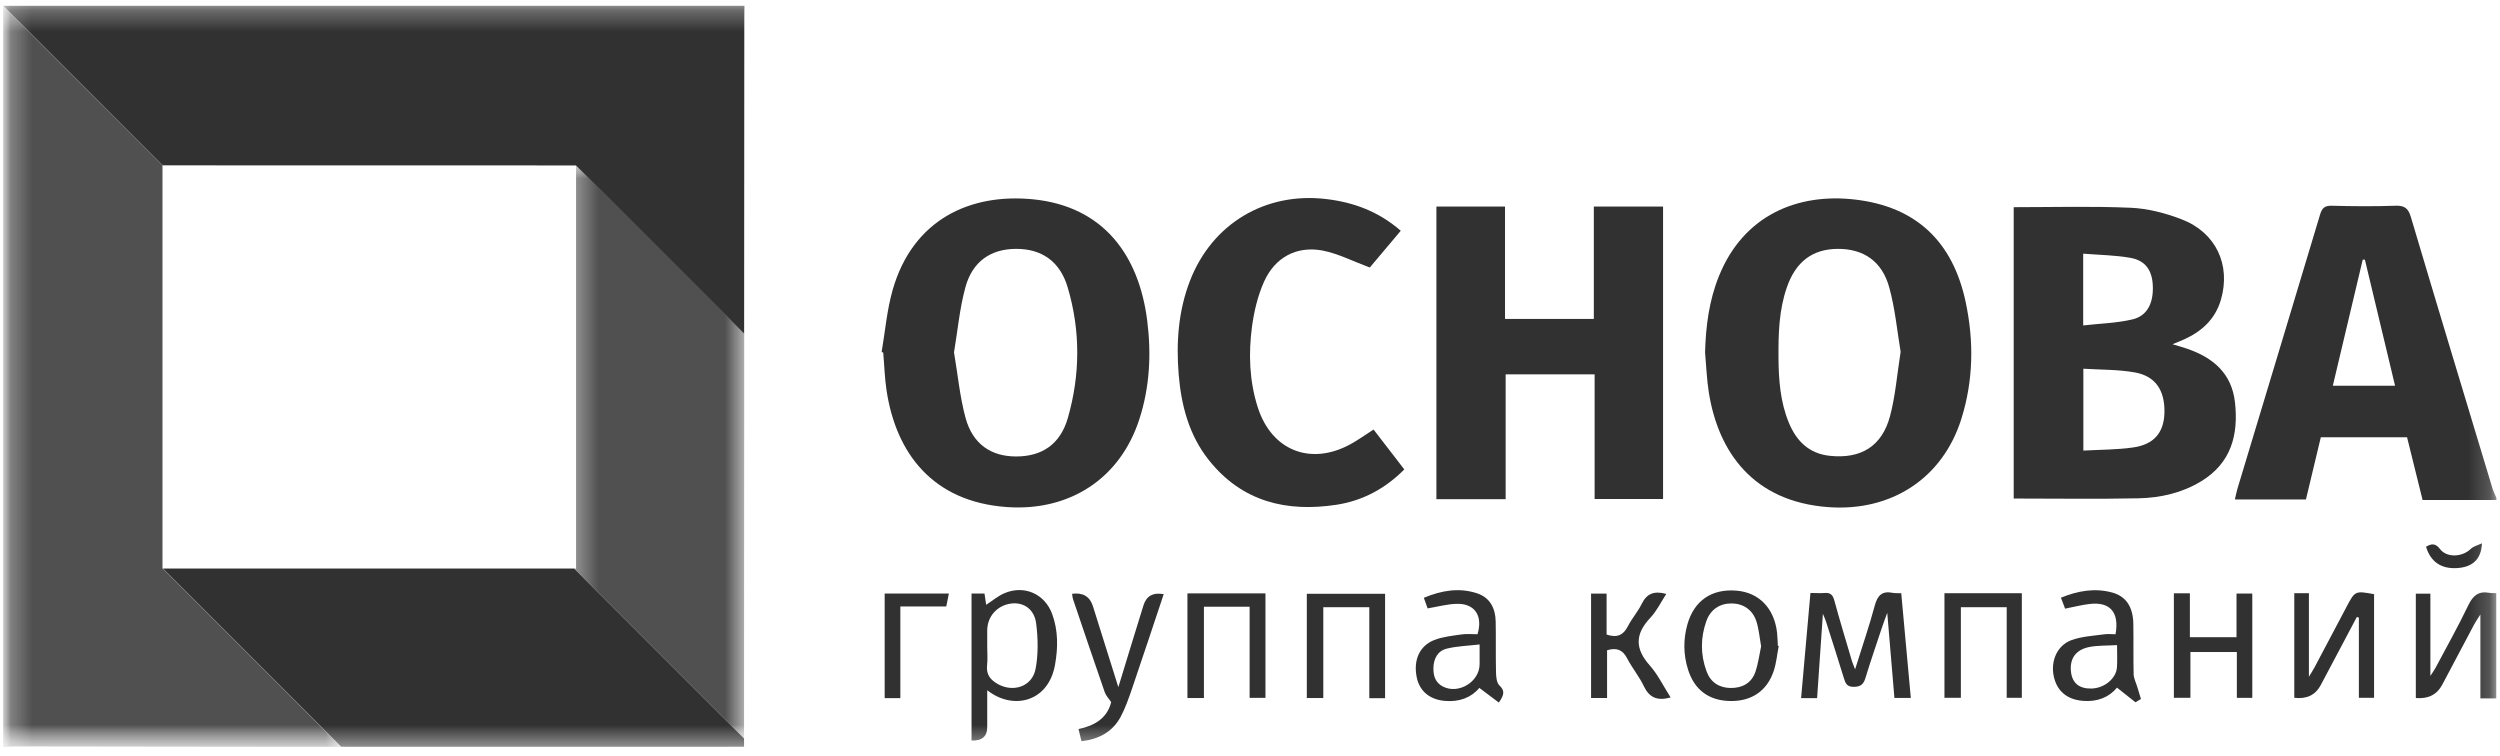
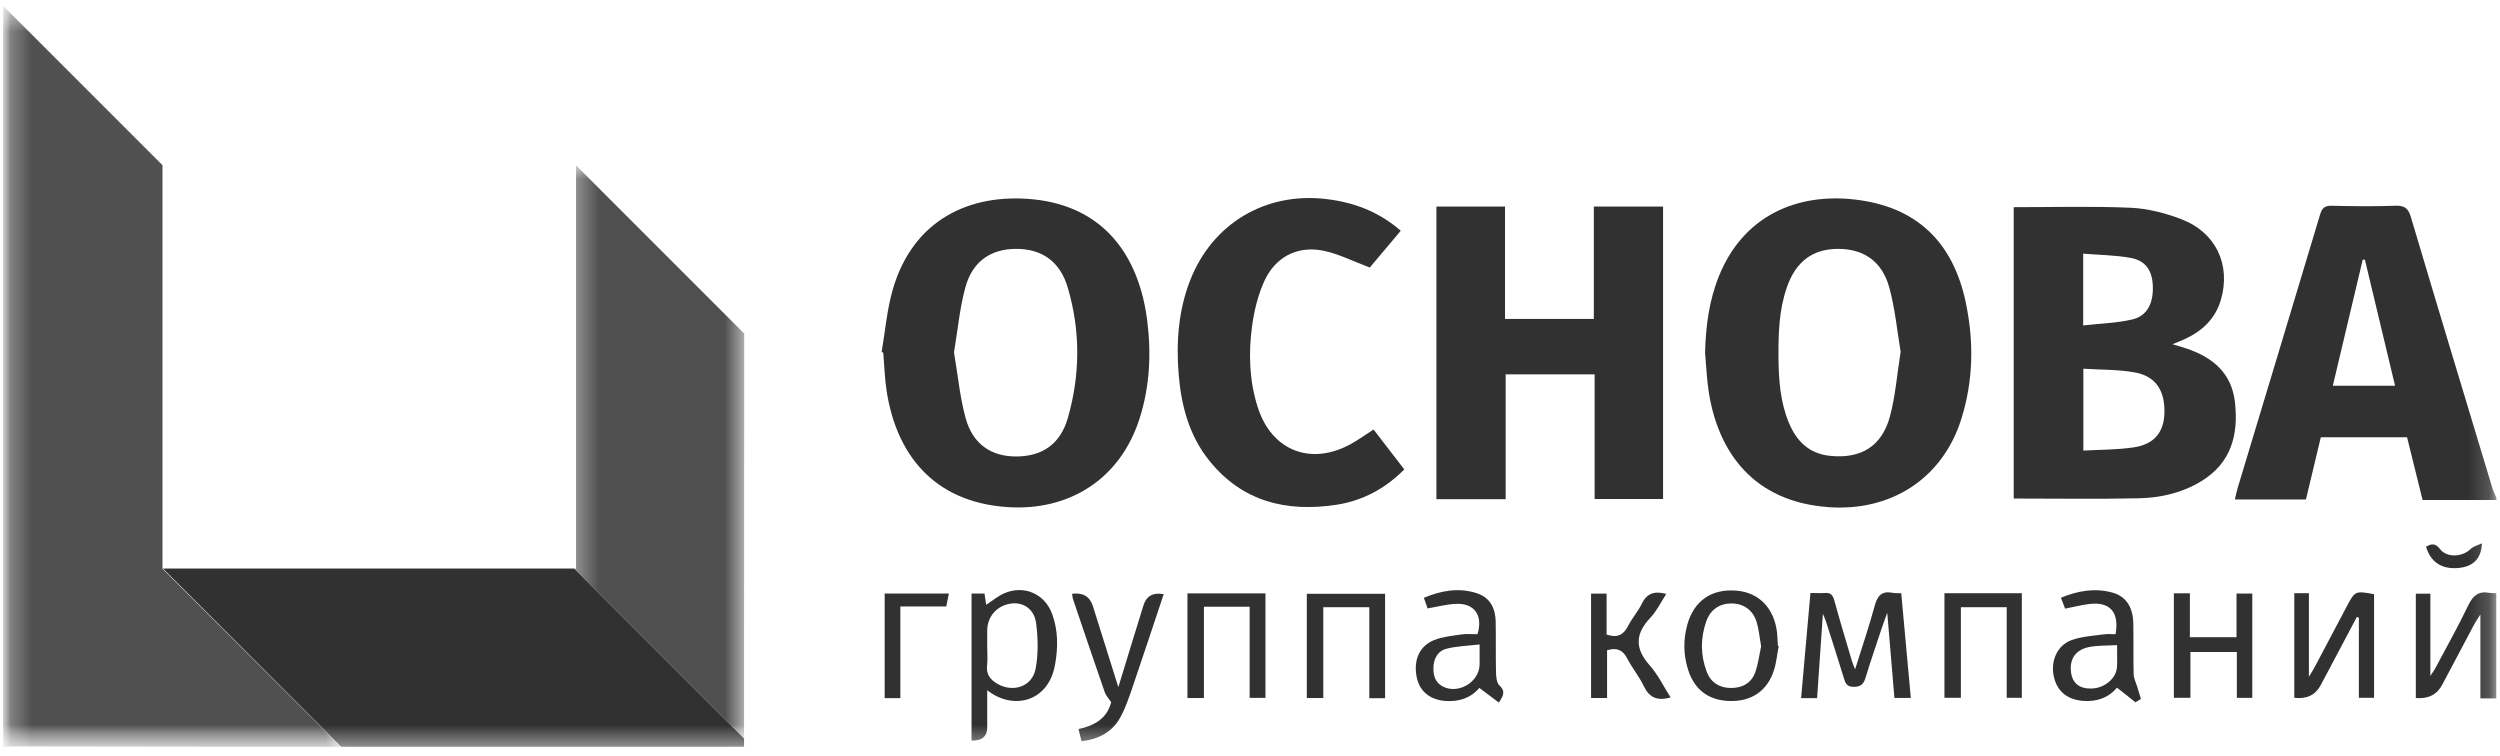
<svg xmlns="http://www.w3.org/2000/svg" width="119" height="36" viewBox="0 0 119 36" fill="none">
  <mask id="mask0_84_270" style="mask-type:luminance" maskUnits="userSpaceOnUse" x="0" y="0" width="119" height="36">
    <path d="M118.825 0.275H0.153V35.558H118.825V0.275Z" fill="white" />
  </mask>
  <g mask="url(#mask0_84_270)">
    <g opacity="0.85">
      <mask id="mask1_84_270" style="mask-type:luminance" maskUnits="userSpaceOnUse" x="0" y="0" width="17" height="36">
        <path d="M16.246 0.275H0.153V35.558H16.246V0.275Z" fill="white" />
      </mask>
      <g mask="url(#mask1_84_270)">
-         <path d="M16.242 35.55H16.139C11 35.55 5.862 35.535 0.724 35.531C0.532 35.531 0.341 35.55 0.149 35.562V0.279L7.742 7.871H7.734V27.069H7.754L16.238 35.554L16.242 35.55Z" fill="#313131" />
+         <path d="M16.242 35.55H16.139C11 35.55 5.862 35.535 0.724 35.531C0.532 35.531 0.341 35.55 0.149 35.562V0.279L7.742 7.871H7.734V27.069L16.238 35.554L16.242 35.55Z" fill="#313131" />
      </g>
    </g>
    <g opacity="0.85">
      <mask id="mask2_84_270" style="mask-type:luminance" maskUnits="userSpaceOnUse" x="27" y="7" width="9" height="29">
        <path d="M35.425 7.875H27.331V35.156H35.425V7.875Z" fill="white" />
      </mask>
      <g mask="url(#mask2_84_270)">
        <path d="M35.425 15.881C35.425 22.241 35.421 28.597 35.417 34.957V35.152L27.331 27.066H27.419V7.871L35.425 15.877V15.881Z" fill="#313131" />
      </g>
    </g>
-     <path d="M35.436 0.275C35.436 0.451 35.429 0.627 35.429 0.807C35.429 5.831 35.425 10.858 35.421 15.881L27.415 7.875L7.746 7.871L0.153 0.275H35.436Z" fill="#313131" />
    <path d="M118.826 23.799H115.315C115.066 22.796 114.821 21.808 114.576 20.813H110.471C110.234 21.801 110 22.777 109.763 23.773H106.382C106.424 23.589 106.455 23.42 106.504 23.256C107.814 18.91 109.131 14.568 110.433 10.222C110.525 9.912 110.643 9.786 110.988 9.793C111.999 9.82 113.013 9.828 114.024 9.793C114.453 9.778 114.633 9.912 114.756 10.326C116.034 14.629 117.336 18.925 118.634 23.221C118.684 23.386 118.764 23.543 118.83 23.704V23.799H118.826ZM112.569 12.359H112.466C111.991 14.357 111.52 16.352 111.042 18.362H114.005C113.519 16.329 113.044 14.346 112.569 12.359Z" fill="#313131" />
    <path d="M118.825 33.245H118.067V29.248C117.914 29.489 117.83 29.611 117.761 29.742C117.256 30.691 116.754 31.641 116.252 32.59C116.002 33.065 115.582 33.277 114.993 33.226V28.26H115.686V32.173C115.793 32.008 115.873 31.901 115.935 31.782C116.463 30.791 117.011 29.811 117.497 28.8C117.715 28.348 117.983 28.126 118.485 28.218C118.596 28.237 118.711 28.229 118.822 28.233V33.245H118.825Z" fill="#313131" />
    <path d="M103.403 16.383C103.709 16.475 103.9 16.528 104.088 16.593C105.336 17.015 106.232 17.765 106.385 19.155C106.558 20.698 106.202 22.038 104.785 22.903C103.874 23.462 102.847 23.696 101.798 23.719C99.826 23.761 97.855 23.73 95.852 23.73V9.862C97.728 9.862 99.574 9.809 101.415 9.889C102.231 9.923 103.073 10.142 103.839 10.437C105.482 11.065 106.198 12.611 105.715 14.269C105.447 15.184 104.819 15.766 103.977 16.149C103.824 16.218 103.667 16.279 103.399 16.39M99.168 17.547V21.448C99.983 21.402 100.768 21.41 101.538 21.299C102.533 21.157 103.001 20.587 103.027 19.657C103.054 18.592 102.614 17.907 101.618 17.727C100.826 17.585 100.006 17.604 99.168 17.551M99.16 15.491C99.987 15.395 100.772 15.38 101.519 15.2C102.223 15.027 102.518 14.403 102.472 13.565C102.434 12.856 102.116 12.401 101.412 12.274C100.684 12.144 99.93 12.137 99.16 12.075V15.495V15.491Z" fill="#313131" />
    <path d="M75.904 17.819H71.669V23.761H68.373V9.832H71.639V15.181H75.866V9.832H79.162V23.753H75.904V17.819Z" fill="#313131" />
    <path d="M41.965 16.762C42.133 15.77 42.218 14.752 42.493 13.791C43.458 10.441 46.184 9.192 49.175 9.487C52.54 9.824 54.217 12.164 54.608 15.265C54.807 16.842 54.73 18.408 54.24 19.932C53.329 22.785 50.909 24.347 47.926 24.136C44.381 23.884 42.654 21.559 42.202 18.6C42.11 17.999 42.095 17.386 42.041 16.781C42.015 16.773 41.988 16.766 41.965 16.758M45.411 16.773C45.591 17.826 45.687 18.887 45.962 19.898C46.303 21.138 47.172 21.728 48.367 21.728C49.603 21.728 50.469 21.146 50.829 19.898C51.422 17.834 51.434 15.74 50.821 13.676C50.453 12.435 49.577 11.838 48.351 11.846C47.157 11.853 46.284 12.447 45.951 13.684C45.679 14.679 45.587 15.724 45.411 16.773Z" fill="#313131" />
    <path d="M81.161 16.773C81.195 15.525 81.352 14.304 81.823 13.14C82.987 10.257 85.545 9.177 88.302 9.499C91.208 9.836 92.954 11.497 93.566 14.377C93.964 16.249 93.934 18.114 93.359 19.944C92.463 22.785 90.013 24.355 87.038 24.14C83.447 23.88 81.792 21.51 81.341 18.688C81.241 18.056 81.218 17.413 81.161 16.773ZM90.472 16.758C90.304 15.755 90.208 14.694 89.929 13.684C89.584 12.428 88.7 11.842 87.475 11.846C86.276 11.853 85.476 12.458 85.055 13.676C84.679 14.756 84.649 15.877 84.656 17.007C84.664 18.072 84.737 19.124 85.15 20.124C85.514 21.001 86.115 21.594 87.099 21.697C88.577 21.854 89.584 21.246 89.967 19.802C90.224 18.833 90.3 17.819 90.469 16.754" fill="#313131" />
    <path d="M66.676 10.984C66.136 11.627 65.619 12.236 65.202 12.734C64.406 12.439 63.701 12.072 62.955 11.926C61.718 11.693 60.684 12.252 60.167 13.412C59.872 14.074 59.696 14.809 59.597 15.533C59.424 16.831 59.466 18.133 59.872 19.396C60.531 21.448 62.388 22.18 64.279 21.146C64.643 20.947 64.984 20.702 65.382 20.445C65.861 21.066 66.343 21.694 66.845 22.345C65.93 23.263 64.861 23.834 63.628 24.025C61.235 24.393 59.114 23.88 57.541 21.9C56.599 20.717 56.227 19.3 56.105 17.826C55.982 16.31 56.086 14.809 56.641 13.37C57.694 10.643 60.236 9.127 63.138 9.476C64.452 9.633 65.627 10.073 66.676 10.984Z" fill="#313131" />
    <path d="M88.305 31.852C88.646 30.76 88.975 29.807 89.236 28.834C89.366 28.352 89.577 28.115 90.09 28.218C90.197 28.241 90.312 28.23 90.499 28.237C90.649 29.891 90.802 31.541 90.955 33.222H90.174C90.063 31.921 89.956 30.611 89.833 29.168C89.714 29.497 89.634 29.711 89.561 29.93C89.305 30.707 89.037 31.476 88.799 32.261C88.707 32.568 88.573 32.694 88.233 32.694C87.903 32.694 87.842 32.518 87.766 32.273C87.494 31.384 87.21 30.5 86.927 29.616C86.896 29.512 86.85 29.413 86.77 29.213C86.674 30.615 86.586 31.909 86.494 33.23H85.732C85.878 31.568 86.023 29.933 86.177 28.226C86.418 28.226 86.636 28.241 86.854 28.226C87.13 28.203 87.241 28.317 87.314 28.582C87.574 29.539 87.865 30.488 88.145 31.442C88.175 31.545 88.221 31.645 88.302 31.859" fill="#313131" />
    <path d="M46.245 28.252H46.862C46.888 28.444 46.915 28.608 46.942 28.788C47.252 28.585 47.513 28.363 47.811 28.237C48.749 27.835 49.729 28.264 50.082 29.225C50.373 30.014 50.365 30.833 50.219 31.645C49.906 33.414 48.225 33.827 46.992 32.855V34.612C46.992 35.056 46.743 35.268 46.245 35.248V28.256V28.252ZM46.992 30.776C46.992 31.078 47.019 31.388 46.984 31.687C46.938 32.127 47.164 32.376 47.509 32.568C48.251 32.973 49.132 32.671 49.293 31.844C49.427 31.139 49.412 30.385 49.32 29.669C49.232 28.988 48.715 28.658 48.144 28.727C47.47 28.808 46.992 29.34 46.992 30.014C46.992 30.27 46.992 30.527 46.992 30.779" fill="#313131" />
    <path d="M109.208 28.237H109.904V32.215C110.031 32.005 110.115 31.875 110.184 31.744C110.693 30.779 111.202 29.818 111.712 28.854C112.098 28.126 112.11 28.118 113.006 28.283V33.215H112.282V29.397C112.251 29.386 112.217 29.378 112.186 29.367C111.945 29.826 111.7 30.285 111.459 30.741C111.13 31.365 110.797 31.989 110.467 32.61C110.217 33.084 109.797 33.286 109.208 33.215V28.237Z" fill="#313131" />
    <path d="M59.482 28.88H57.307V33.226H56.522V28.245H60.236V33.218H59.482V28.88Z" fill="#313131" />
    <path d="M65.93 33.234H65.179V28.903H62.989V33.226H62.204V28.264H65.93V33.234Z" fill="#313131" />
    <path d="M101.649 33.429C101.366 33.207 101.082 32.981 100.768 32.732C100.389 33.196 99.819 33.421 99.133 33.36C98.379 33.295 97.901 32.885 97.755 32.173C97.61 31.45 97.924 30.718 98.605 30.469C99.091 30.293 99.631 30.266 100.152 30.194C100.336 30.167 100.527 30.19 100.7 30.19C100.887 29.137 100.435 28.631 99.455 28.75C99.076 28.796 98.705 28.892 98.299 28.972C98.238 28.815 98.176 28.654 98.1 28.451C98.904 28.122 99.712 27.977 100.546 28.206C101.201 28.386 101.53 28.892 101.546 29.681C101.561 30.485 101.542 31.289 101.561 32.089C101.565 32.284 101.668 32.48 101.726 32.671C101.787 32.874 101.848 33.073 101.909 33.272L101.649 33.429ZM100.768 30.707C100.286 30.737 99.865 30.718 99.463 30.795C98.797 30.921 98.498 31.369 98.582 32.005C98.651 32.525 98.984 32.79 99.558 32.774C100.171 32.759 100.734 32.296 100.768 31.756C100.788 31.438 100.772 31.12 100.772 30.707" fill="#313131" />
    <path d="M84.668 30.749C84.591 31.139 84.557 31.545 84.434 31.921C84.12 32.889 83.37 33.391 82.347 33.368C81.341 33.349 80.651 32.836 80.349 31.867C80.127 31.159 80.119 30.442 80.318 29.73C80.636 28.589 81.478 28.015 82.662 28.115C83.734 28.206 84.453 28.953 84.588 30.113C84.61 30.32 84.614 30.531 84.626 30.737L84.668 30.749ZM83.829 30.764C83.753 30.335 83.722 29.945 83.607 29.585C83.427 29.018 82.968 28.72 82.405 28.723C81.857 28.727 81.421 29.014 81.226 29.554C80.939 30.351 80.939 31.162 81.233 31.959C81.425 32.48 81.838 32.744 82.386 32.748C82.93 32.751 83.37 32.518 83.554 31.989C83.692 31.587 83.745 31.155 83.829 30.768" fill="#313131" />
    <path d="M67.955 28.961C67.906 28.819 67.844 28.658 67.775 28.455C68.61 28.107 69.448 27.958 70.306 28.241C70.934 28.448 71.183 28.961 71.195 29.589C71.21 30.389 71.191 31.193 71.21 31.997C71.214 32.212 71.237 32.499 71.371 32.625C71.642 32.878 71.6 33.077 71.344 33.441C71.041 33.215 70.743 32.989 70.417 32.744C70.034 33.207 69.464 33.421 68.782 33.364C68.043 33.299 67.561 32.893 67.431 32.215C67.278 31.419 67.565 30.745 68.269 30.466C68.679 30.305 69.135 30.263 69.575 30.198C69.824 30.163 70.084 30.19 70.329 30.19C70.601 29.294 70.184 28.704 69.303 28.743C68.863 28.762 68.422 28.88 67.948 28.961M70.429 30.676C69.862 30.741 69.349 30.756 68.867 30.875C68.43 30.982 68.239 31.358 68.231 31.794C68.223 32.162 68.319 32.495 68.687 32.682C69.426 33.058 70.417 32.46 70.429 31.63C70.433 31.358 70.429 31.086 70.429 30.676Z" fill="#313131" />
    <path d="M103.476 28.241H104.238V30.331H106.458V28.253H107.209V33.218H106.474V31.036H104.264V33.215H103.476V28.241Z" fill="#313131" />
    <path d="M55.392 28.283C54.887 29.792 54.393 31.293 53.88 32.794C53.723 33.245 53.566 33.709 53.34 34.126C52.953 34.838 52.31 35.187 51.479 35.282C51.433 35.095 51.391 34.93 51.337 34.704C52.103 34.543 52.701 34.191 52.892 33.421C52.781 33.253 52.643 33.115 52.586 32.95C52.077 31.48 51.579 30.01 51.081 28.536C51.05 28.448 51.047 28.356 51.031 28.264C51.547 28.195 51.877 28.392 52.023 28.854C52.41 30.09 52.8 31.327 53.233 32.709C53.486 31.886 53.696 31.201 53.903 30.519C54.075 29.952 54.255 29.386 54.428 28.819C54.565 28.367 54.889 28.189 55.4 28.283" fill="#313131" />
    <path d="M92.556 28.237H96.239V33.215H95.519V28.903H93.337V33.215H92.556V28.237Z" fill="#313131" />
    <path d="M79.522 33.199C78.886 33.375 78.507 33.207 78.247 32.663C78.029 32.204 77.692 31.798 77.454 31.342C77.252 30.952 76.98 30.806 76.497 30.952V33.226H75.735V28.256H76.474V30.205C76.968 30.37 77.271 30.239 77.489 29.807C77.677 29.435 77.964 29.118 78.147 28.742C78.385 28.256 78.733 28.111 79.315 28.271C79.059 28.662 78.86 29.087 78.553 29.409C77.826 30.178 77.818 30.879 78.527 31.672C78.913 32.108 79.174 32.652 79.518 33.192" fill="#313131" />
    <path d="M45.166 28.252C45.124 28.463 45.085 28.647 45.043 28.869H42.857V33.23H42.11V28.252H45.166Z" fill="#313131" />
    <path d="M118.14 25.867C118.106 26.656 117.658 27.008 116.922 27.043C116.191 27.077 115.693 26.736 115.479 26.024C115.732 25.879 115.919 25.84 116.145 26.135C116.471 26.56 117.202 26.518 117.6 26.135C117.738 26.001 117.956 25.951 118.136 25.863" fill="#313131" />
    <path d="M35.417 35.152V35.546H34.877C28.667 35.546 22.453 35.554 16.242 35.546L7.757 27.061H27.327L35.413 35.148L35.417 35.152Z" fill="#313131" />
  </g>
</svg>